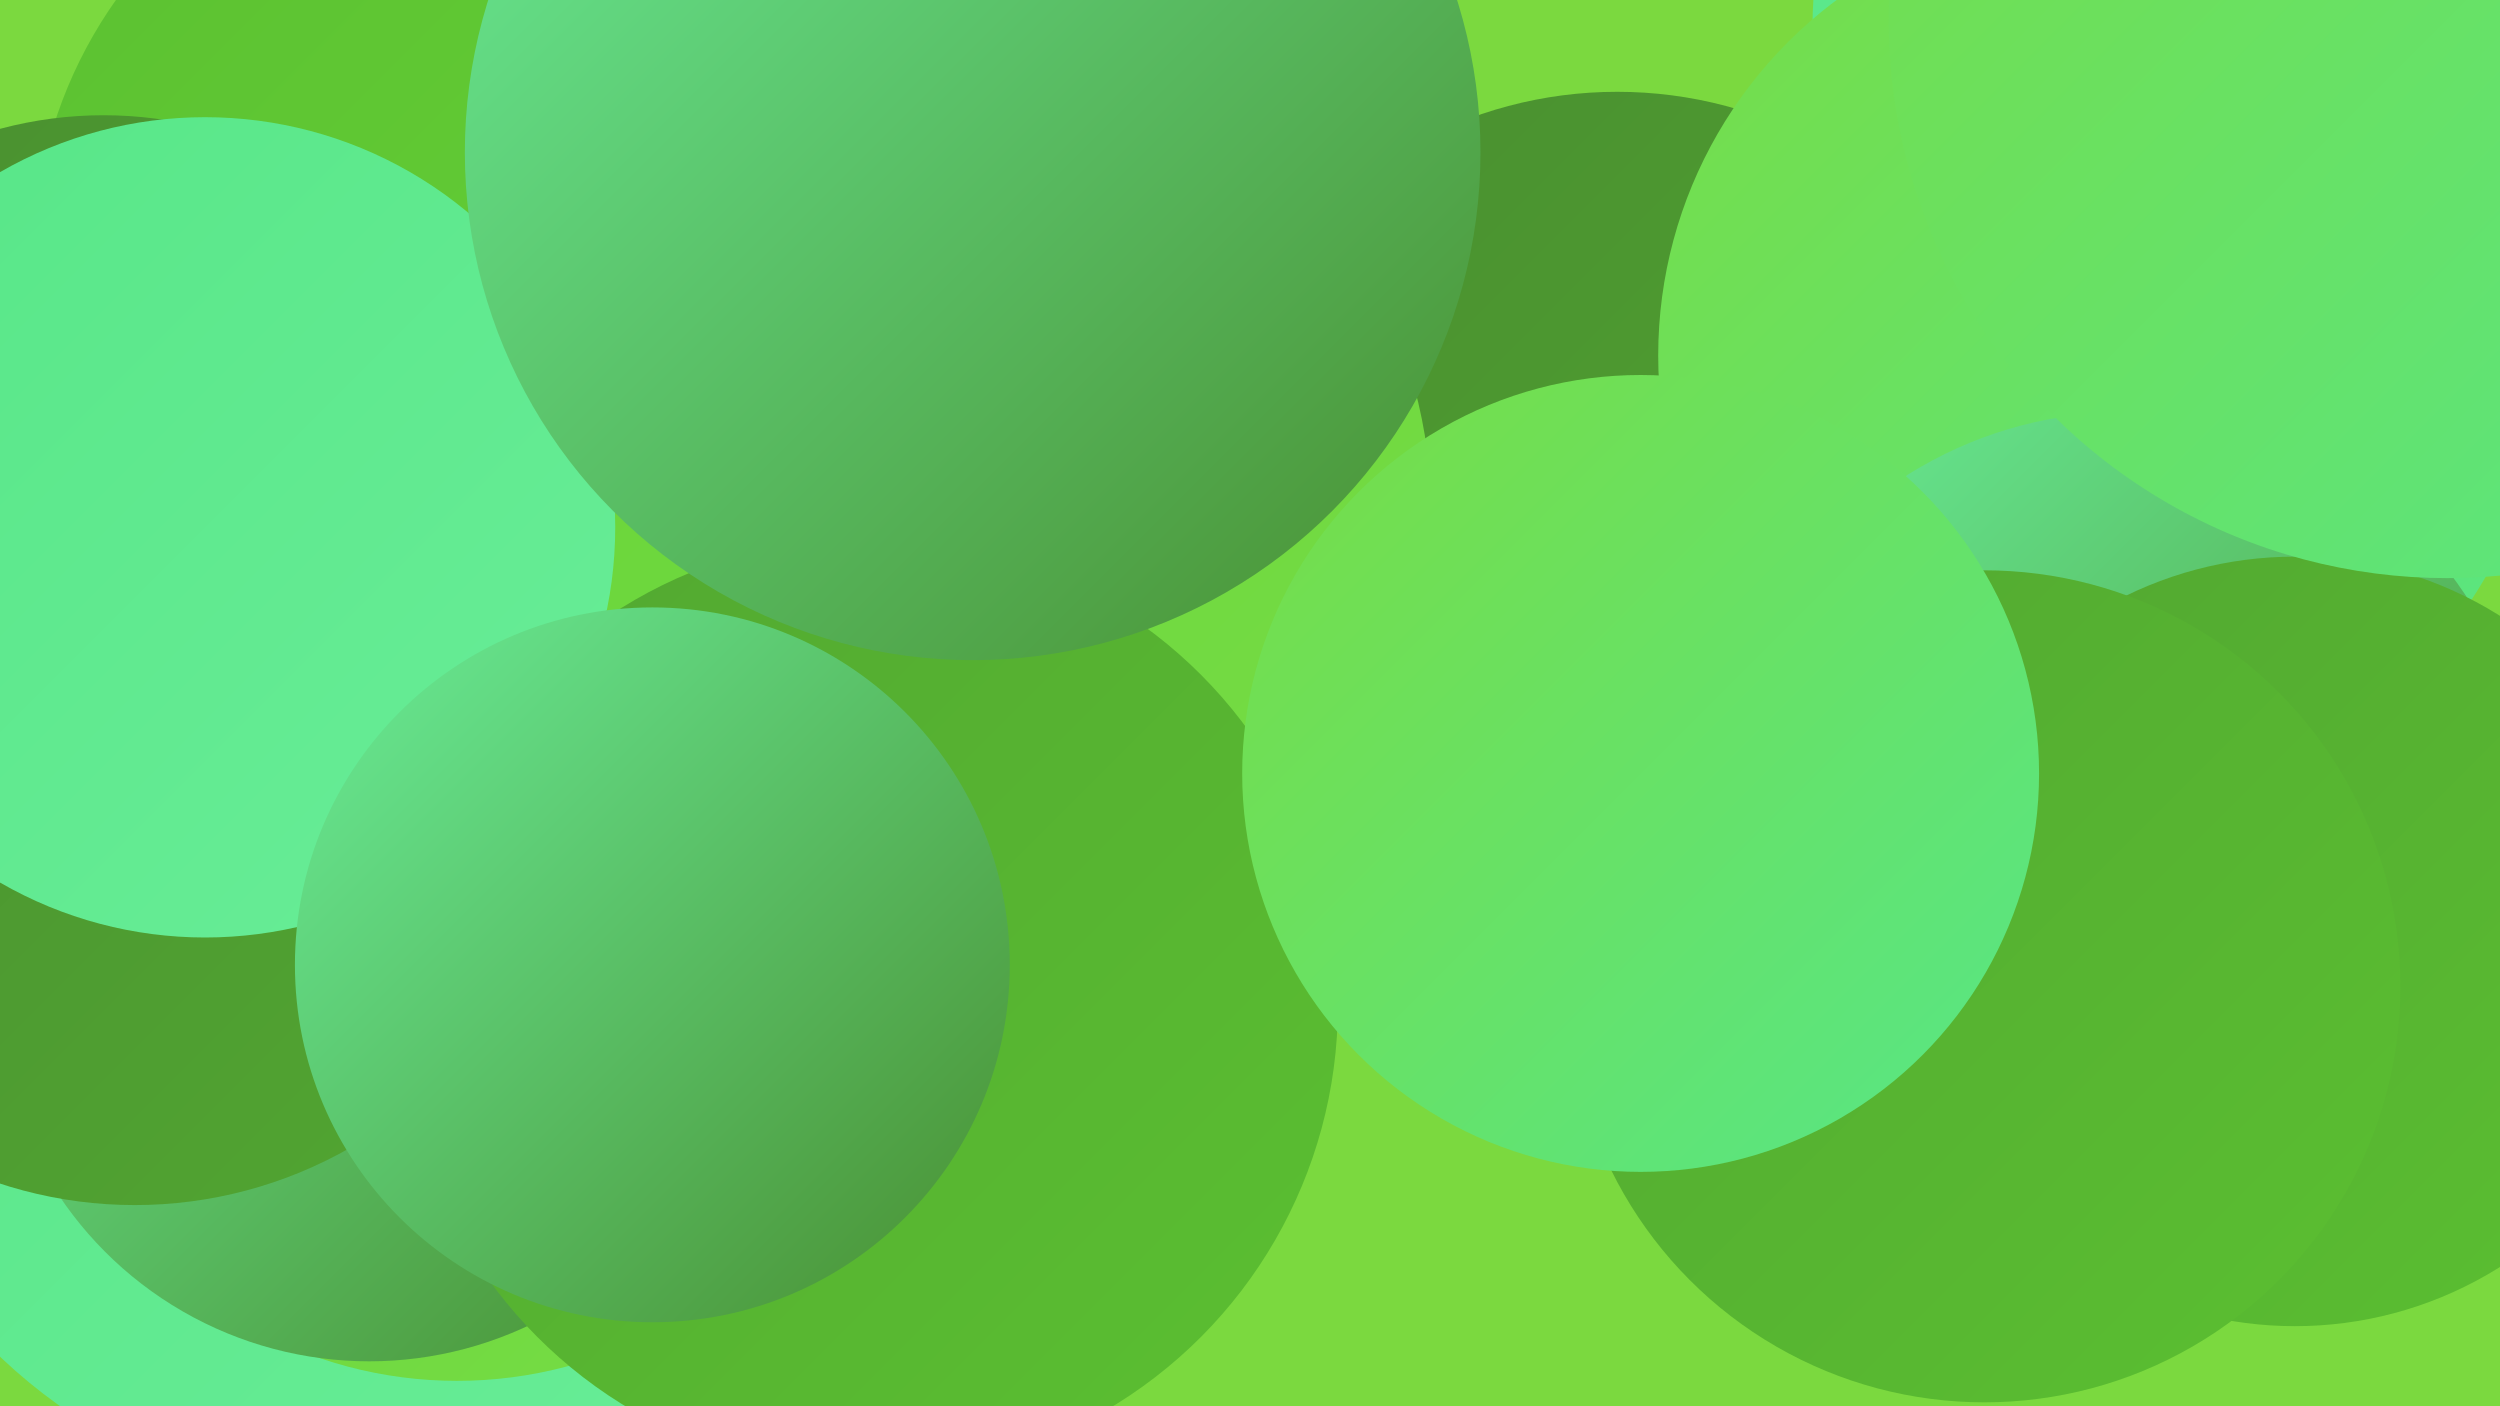
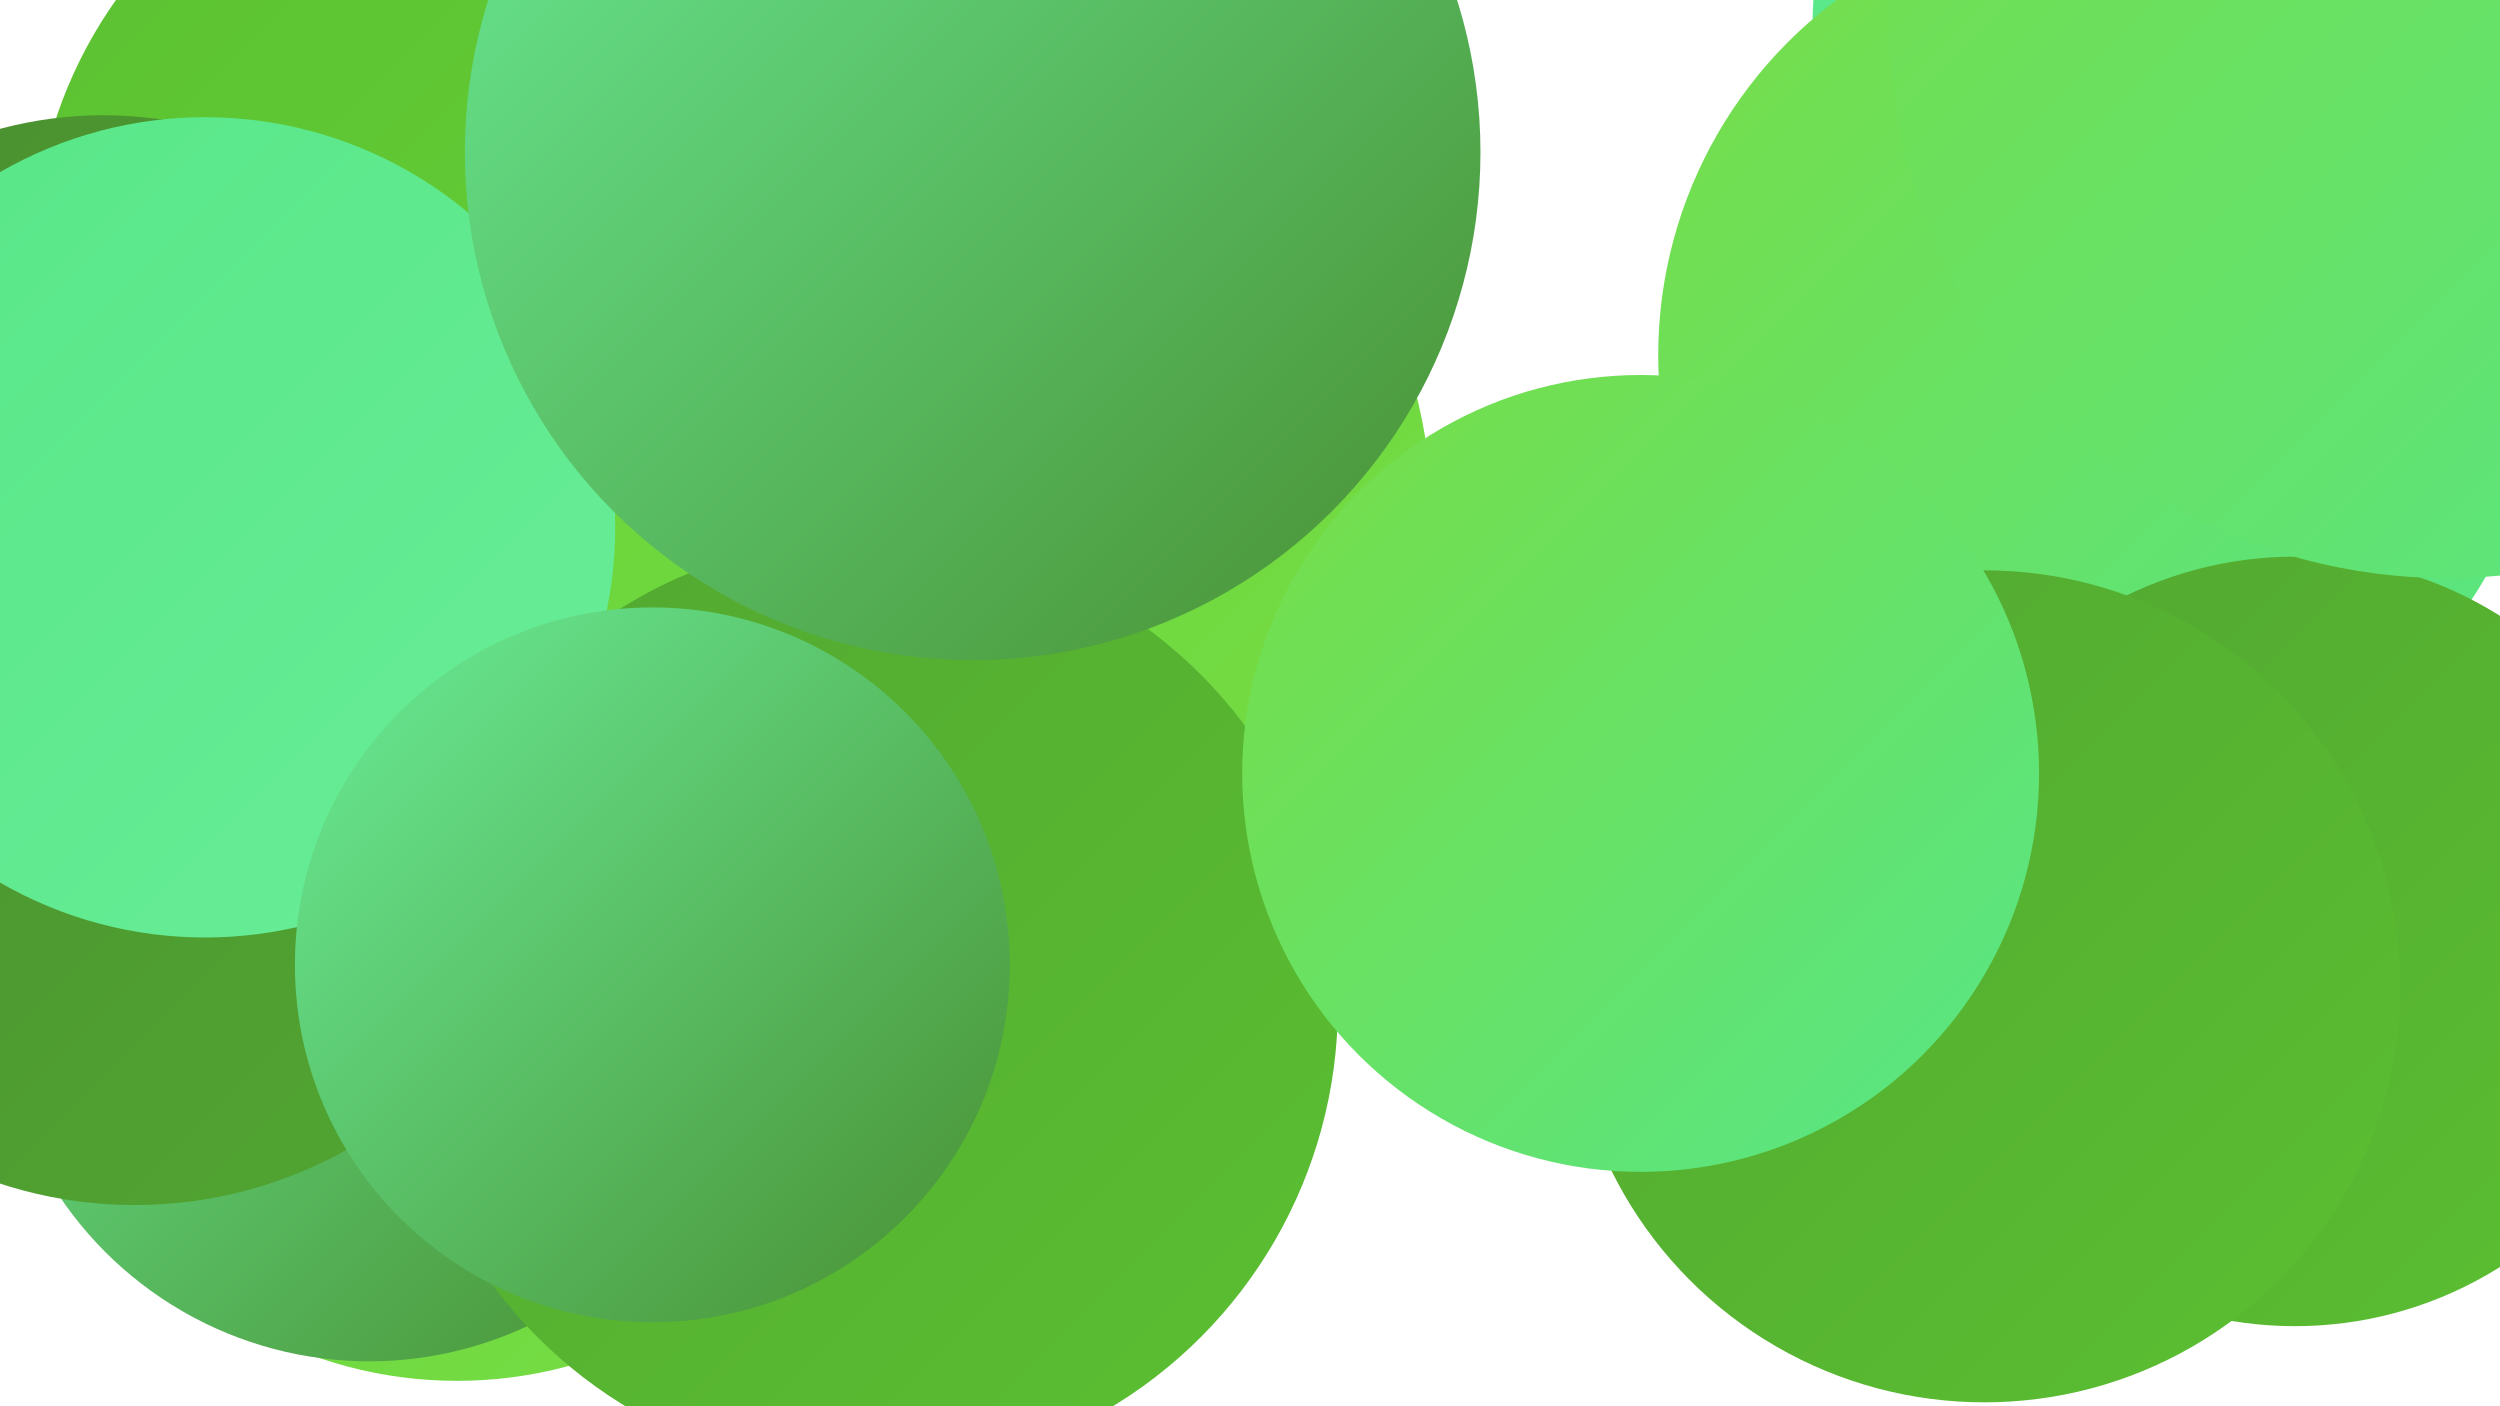
<svg xmlns="http://www.w3.org/2000/svg" width="1280" height="720">
  <defs>
    <linearGradient id="grad0" x1="0%" y1="0%" x2="100%" y2="100%">
      <stop offset="0%" style="stop-color:#498e30;stop-opacity:1" />
      <stop offset="100%" style="stop-color:#52a731;stop-opacity:1" />
    </linearGradient>
    <linearGradient id="grad1" x1="0%" y1="0%" x2="100%" y2="100%">
      <stop offset="0%" style="stop-color:#52a731;stop-opacity:1" />
      <stop offset="100%" style="stop-color:#5bc031;stop-opacity:1" />
    </linearGradient>
    <linearGradient id="grad2" x1="0%" y1="0%" x2="100%" y2="100%">
      <stop offset="0%" style="stop-color:#5bc031;stop-opacity:1" />
      <stop offset="100%" style="stop-color:#67d337;stop-opacity:1" />
    </linearGradient>
    <linearGradient id="grad3" x1="0%" y1="0%" x2="100%" y2="100%">
      <stop offset="0%" style="stop-color:#67d337;stop-opacity:1" />
      <stop offset="100%" style="stop-color:#77dd46;stop-opacity:1" />
    </linearGradient>
    <linearGradient id="grad4" x1="0%" y1="0%" x2="100%" y2="100%">
      <stop offset="0%" style="stop-color:#77dd46;stop-opacity:1" />
      <stop offset="100%" style="stop-color:#57e687;stop-opacity:1" />
    </linearGradient>
    <linearGradient id="grad5" x1="0%" y1="0%" x2="100%" y2="100%">
      <stop offset="0%" style="stop-color:#57e687;stop-opacity:1" />
      <stop offset="100%" style="stop-color:#69ed98;stop-opacity:1" />
    </linearGradient>
    <linearGradient id="grad6" x1="0%" y1="0%" x2="100%" y2="100%">
      <stop offset="0%" style="stop-color:#69ed98;stop-opacity:1" />
      <stop offset="100%" style="stop-color:#498e30;stop-opacity:1" />
    </linearGradient>
  </defs>
-   <rect width="1280" height="720" fill="#7bd93f" />
  <circle cx="1153" cy="14" r="225" fill="url(#grad5)" />
-   <circle cx="457" cy="437" r="200" fill="url(#grad6)" />
-   <circle cx="828" cy="264" r="217" fill="url(#grad0)" />
-   <circle cx="191" cy="494" r="277" fill="url(#grad5)" />
  <circle cx="234" cy="489" r="218" fill="url(#grad3)" />
  <circle cx="1076" cy="182" r="227" fill="url(#grad4)" />
-   <circle cx="1088" cy="420" r="209" fill="url(#grad6)" />
  <circle cx="247" cy="133" r="230" fill="url(#grad2)" />
  <circle cx="189" cy="506" r="191" fill="url(#grad6)" />
  <circle cx="477" cy="265" r="256" fill="url(#grad3)" />
  <circle cx="1175" cy="482" r="197" fill="url(#grad1)" />
  <circle cx="445" cy="515" r="240" fill="url(#grad1)" />
  <circle cx="53" cy="264" r="205" fill="url(#grad0)" />
  <circle cx="69" cy="395" r="222" fill="url(#grad0)" />
  <circle cx="1016" cy="505" r="213" fill="url(#grad1)" />
  <circle cx="105" cy="270" r="210" fill="url(#grad5)" />
  <circle cx="334" cy="494" r="183" fill="url(#grad6)" />
  <circle cx="1253" cy="10" r="286" fill="url(#grad4)" />
  <circle cx="498" cy="78" r="260" fill="url(#grad6)" />
  <circle cx="840" cy="396" r="204" fill="url(#grad4)" />
</svg>